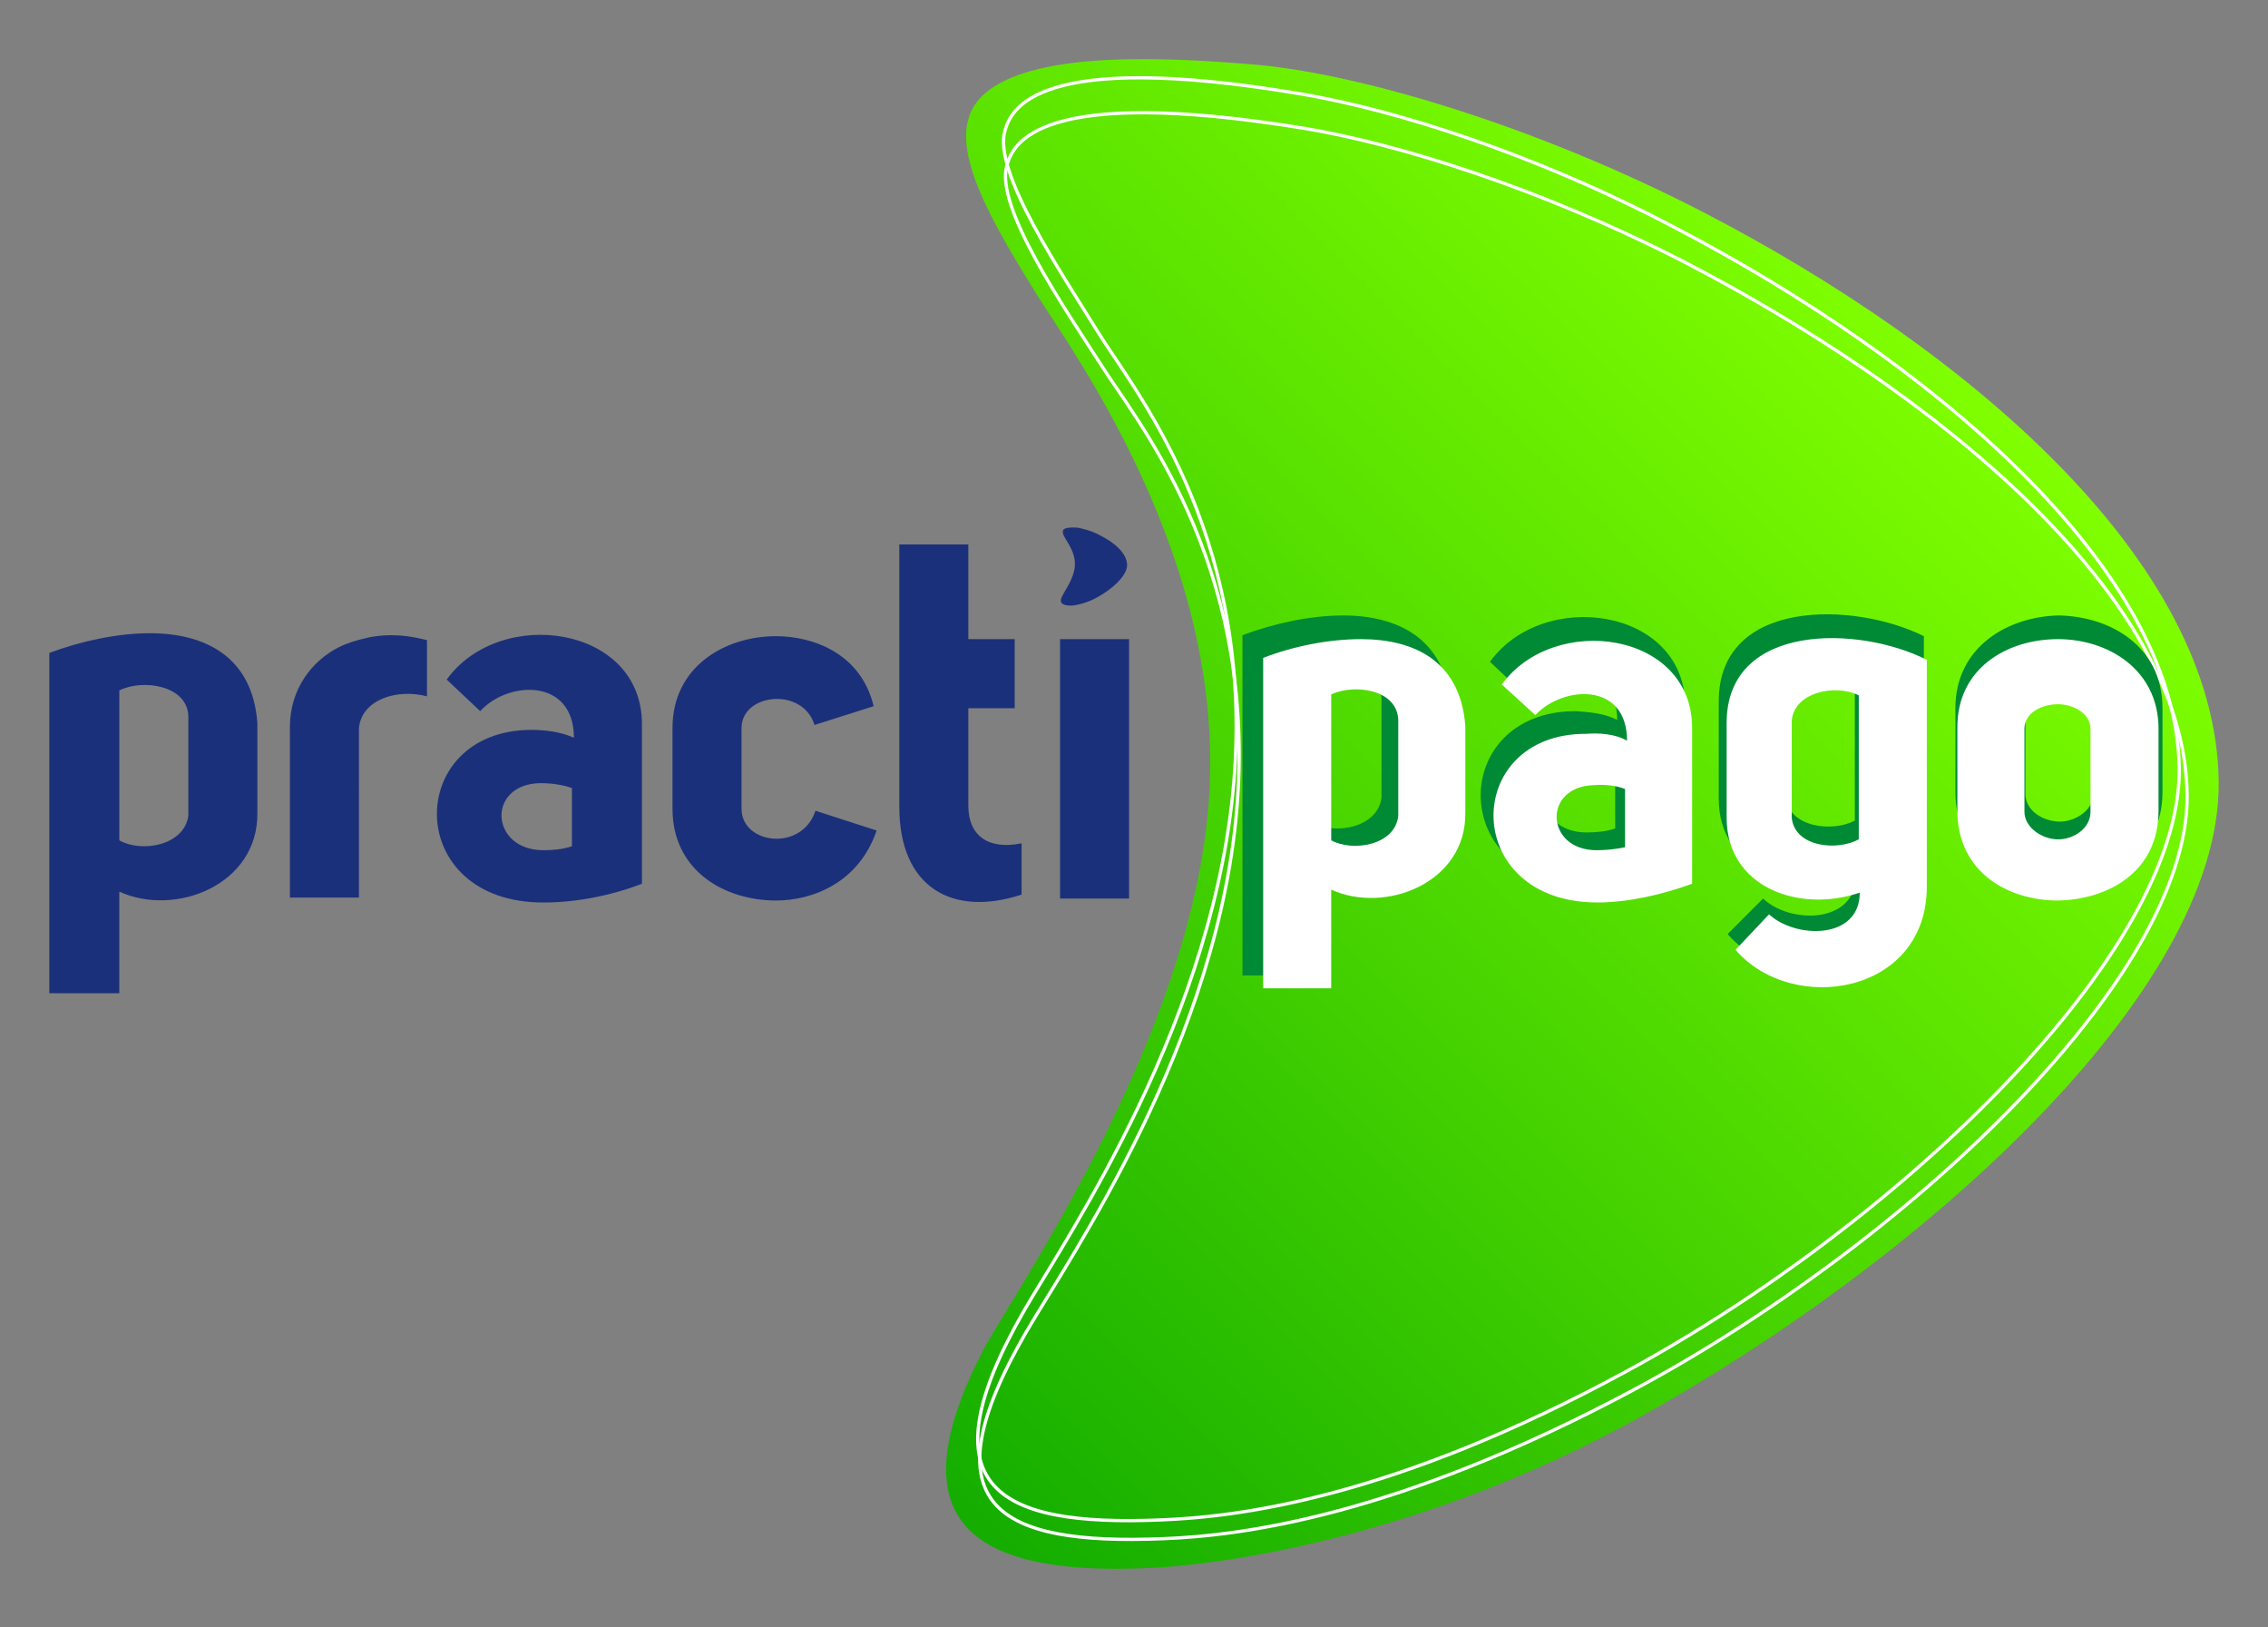
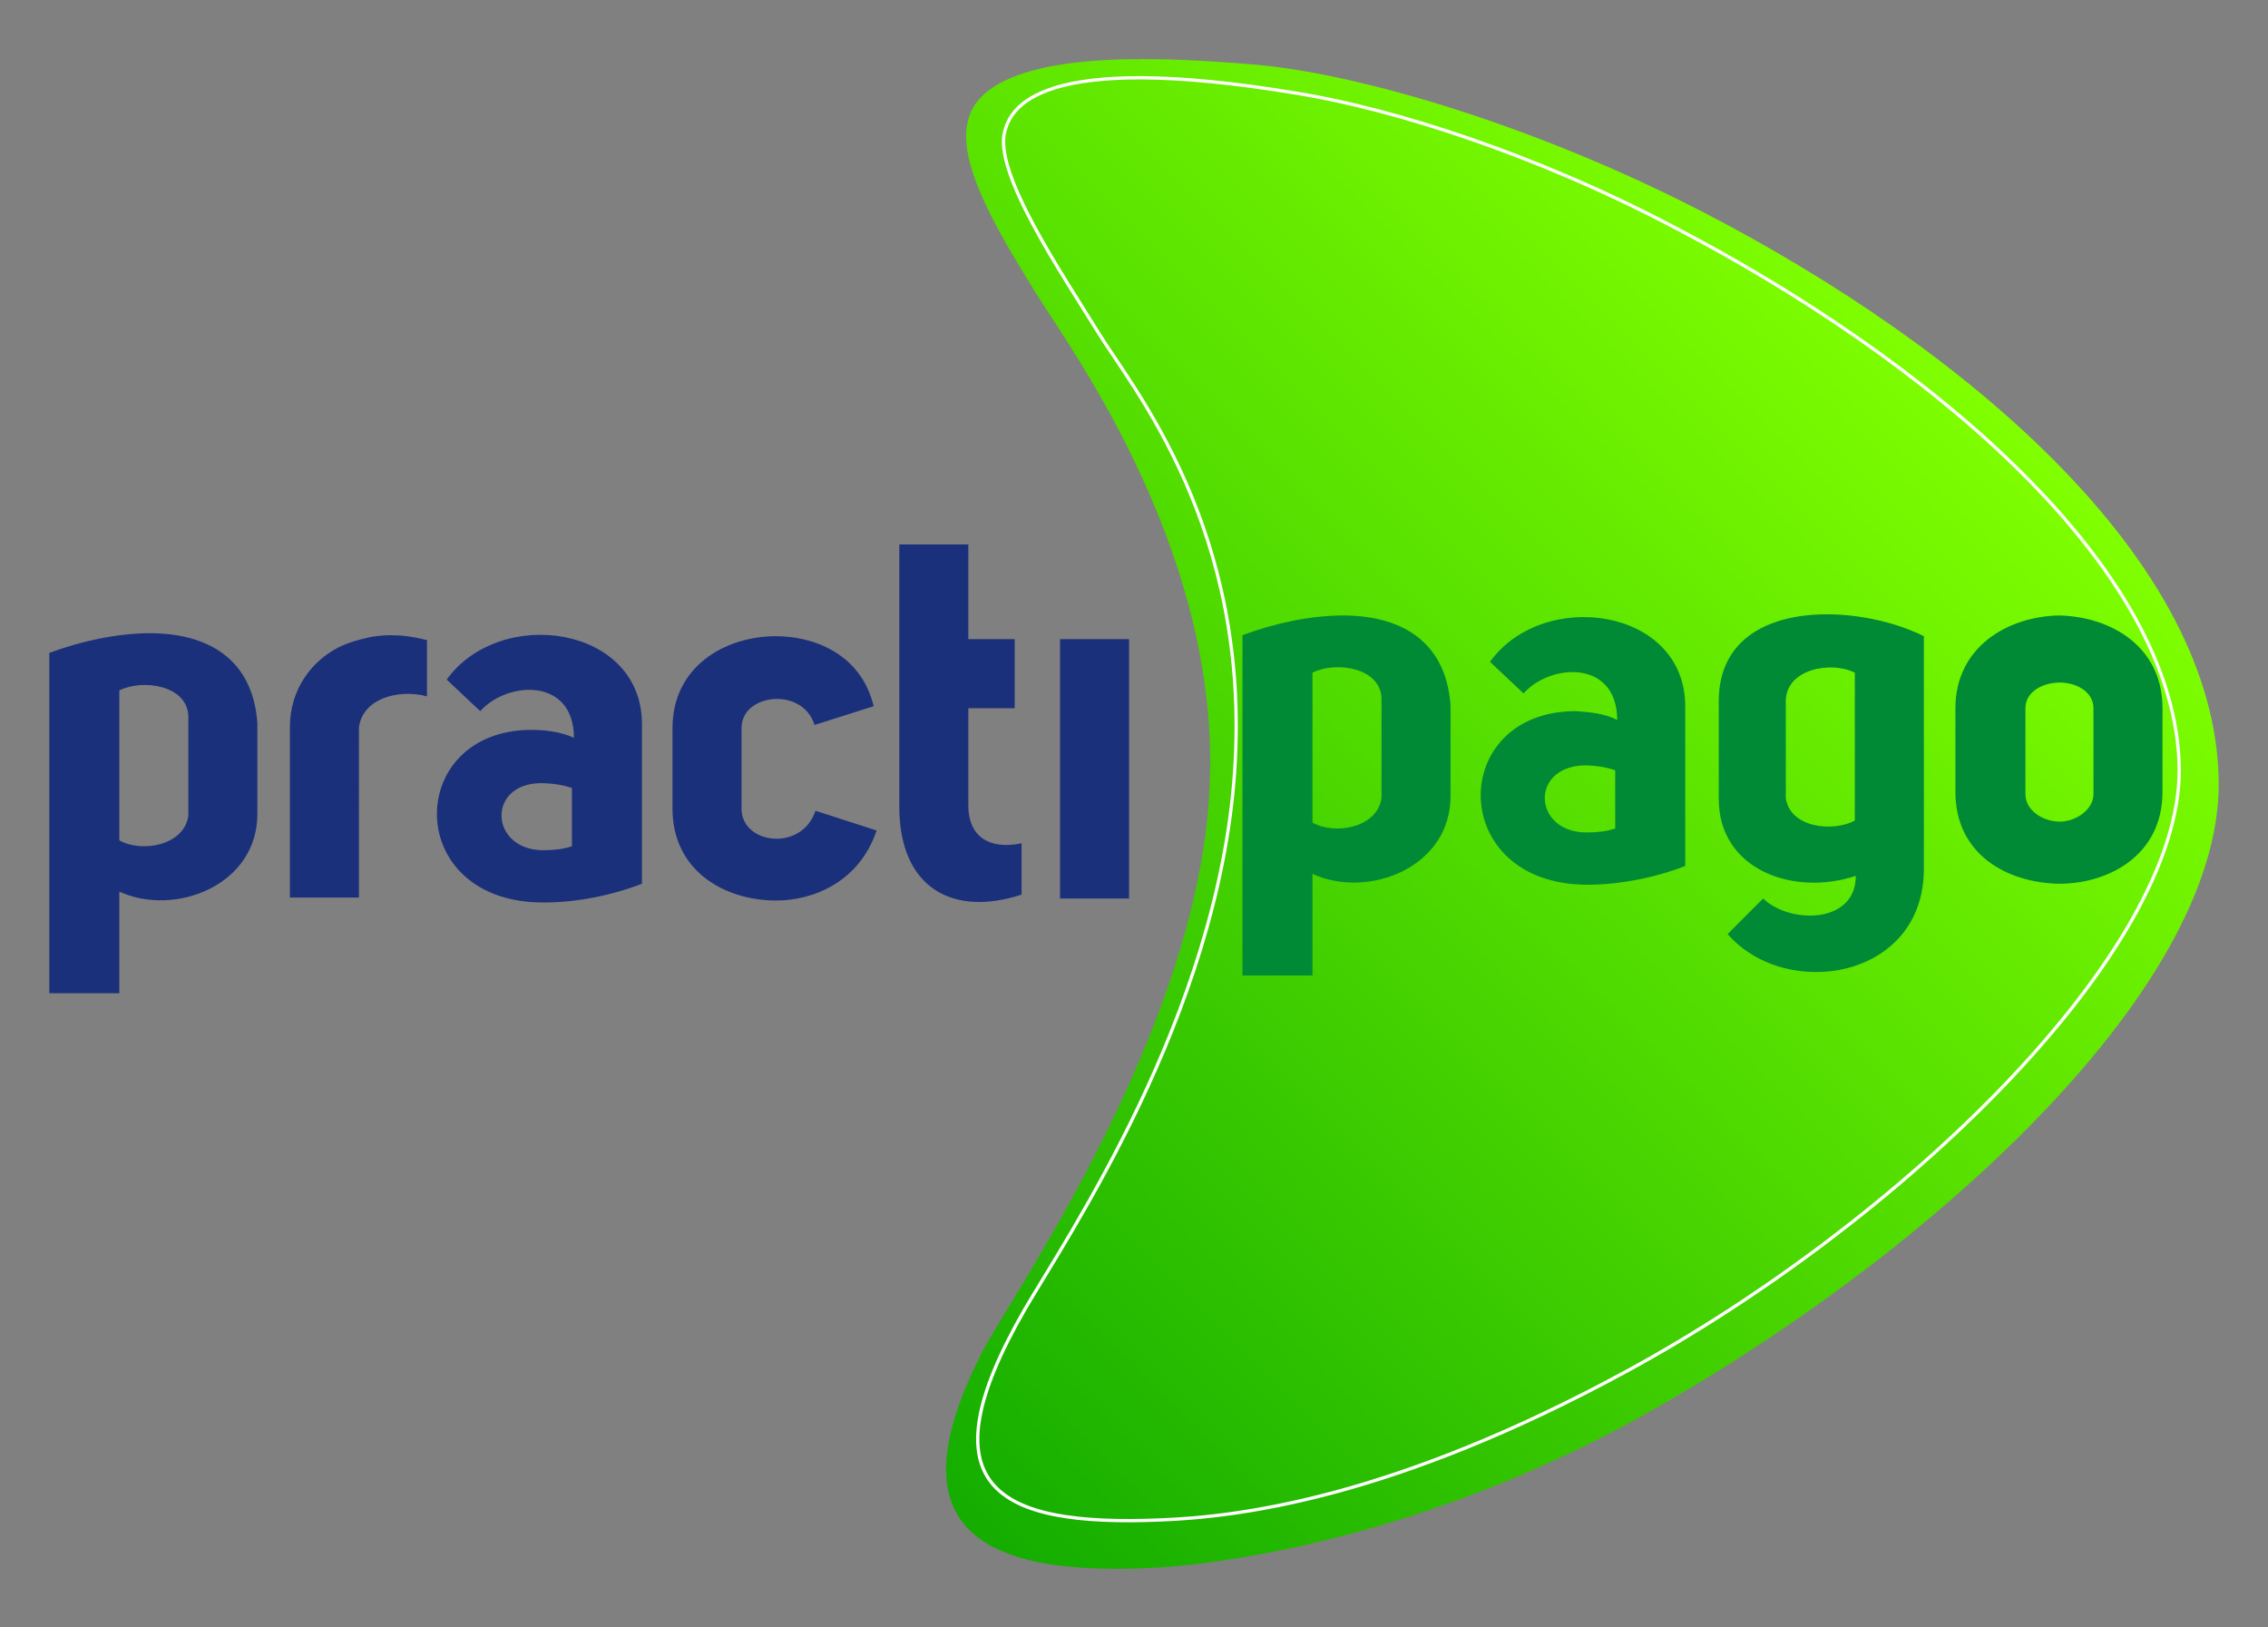
<svg xmlns="http://www.w3.org/2000/svg" xmlns:xlink="http://www.w3.org/1999/xlink" xml:space="preserve" id="Layer_1" x="0" y="0" style="enable-background:new 0 0 230 165" version="1.1" viewBox="0 0 230 165">
  <rect x="0" y="0" width="230" height="165" fill="#808080" stroke="none" />
  <style>.st0{fill:#1b307a}.st4{fill:#008a36}.st5{fill:#fff}</style>
  <defs>
    <path id="SVGID_1_" d="M98.2 12.1c-1.3 4.4 3.2 11.7 6.9 17.7 3.7 5.9 19.2 27 17.5 51.2-1.6 24.2-20.1 50.5-22.9 55.9-8.9 17.2-1.4 22.8 16.3 22.1 8.3-.3 28.4-3.3 49.9-15.1 28.8-15.9 59.3-43.2 59.1-64.6-.2-22.6-25.9-44.1-52.1-57.7-17.2-8.9-34.8-14-45.1-15-4.5-.4-8.4-.6-11.6-.6-15.3-.1-17.5 4.2-18 6.1" />
  </defs>
  <linearGradient id="SVGID_2_" x1="78.911" x2="188.143" y1="135.755" y2="26.522" gradientUnits="userSpaceOnUse">
    <stop offset="0" style="stop-color:#14ad00" />
    <stop offset="1" style="stop-color:#80ff00" />
  </linearGradient>
  <use xlink:href="#SVGID_1_" style="overflow:visible;fill-rule:evenodd;clip-rule:evenodd;fill:url(#SVGID_2_)" />
  <clipPath id="SVGID_3_">
    <use xlink:href="#SVGID_1_" style="overflow:visible" />
  </clipPath>
  <path d="M5 100.6V66.2c3.2-1.2 6.9-2 10.2-2 5.5 0 10.4 2.3 10.9 9.1v9.1c.1 7.3-8.3 10.6-14 8v10.3H5zm7.1-15.4c2.3 1.3 6.6.5 7-2.5V72.6c-.1-3.1-4.6-3.8-7-2.6v15.2zM37.1 64.7c.7-.2 1.8-.3 2.5-.3 1 0 2.1.1 3.7.5v5.7c-3-.8-6.6.3-6.9 3.2V91h-7V73.7c0-3.8 2.2-6.7 5-8.1.8-.4 1.8-.7 2.7-.9M58.2 74.8c0-6.1-6.7-5.8-9.5-2.7l-3.4-3.2c5.4-7.5 19.8-5.5 19.8 4.5v16.2c-3.1 1.2-6.7 1.9-9.9 1.9C40.8 91.6 41 74 53.9 74c1.4 0 3 .2 4.3.8m-.2 5.1c-.8-.3-2-.5-3.2-.5-5.5.1-5.1 6.8.3 6.8 1 0 2-.1 2.9-.4v-5.9zM88.9 84.2c-1.8 5.3-6.5 7.1-10.2 7.1-5.2 0-10.5-3-10.5-9.3v-8.2c0-6.2 5.3-9.3 10.5-9.3 3.7 0 8.6 1.7 9.9 7.1l-6 1.9c-1.2-3.9-7.4-3.2-7.4.3V82c0 3.6 6.1 4.4 7.5.2l6.2 2zM103.6 90.7c-7 2.3-12.4-.7-12.4-8.9V55.2h7v9.6h4.7v7h-4.7v9.9c0 3 2 4.5 5.4 3.8v5.2z" class="st0" />
-   <path d="M107.8 53.8c0-.1.2-.4 1.5-.3.5.1 1.4.3 2.3.8 1.4.7 2.7 1.8 2.7 3 0 1.1-1.6 2.5-3.1 3.3-1.1.6-2.2.8-2.6.8-.9 0-1.3-.3-.8-1.1.1-.3 1.1-1.6 1.2-2.9.1-1.3-.7-2.3-.9-2.7-.1-.2-.4-.6-.3-.9" style="fill-rule:evenodd;clip-rule:evenodd;fill:#1b307a" />
  <path d="M107.5 64.8h7v26.3h-7z" class="st0" />
-   <path d="M102.1 16.8c.6-2.2 3.1-8.2 30.1-3.8 9.7 1.6 24 6.1 38.3 13.4 25.4 13.1 51.2 33.9 51.3 54.3.1 18.5-28.6 45.5-56.3 60.3-23.8 12.7-39.6 14.7-47.5 15-16.9.7-24.2-3.3-13.9-21 4.3-7.4 19.7-29.5 21.4-53.9 1.7-24.4-10.4-38.6-13.9-44.2-3.6-5.6-10.7-15.9-9.5-20.1" style="fill:none;stroke:#fff;stroke-width:.33;stroke-miterlimit:10" />
  <path d="M101.9 13.3c.6-2.2 3.1-8.3 29.9-3.8 9.6 1.6 23.9 6.1 38.1 13.6C195.2 36.3 220.8 57.4 221 78c.1 18.7-28.4 46-56 61-23.7 12.9-39.4 14.8-47.3 15.1-16.8.7-24.1-3.4-13.8-21.3 4.3-7.4 19.6-29.8 21.3-54.5 1.7-24.7-10.4-39-13.9-44.7-3.5-5.7-10.6-16.1-9.4-20.3" style="fill:none;stroke:#fff;stroke-width:.331;stroke-miterlimit:10" />
  <path d="M164 73c0-6.1-6.7-5.8-9.5-2.7l-3.4-3.2c5.4-7.5 19.8-5.5 19.8 4.5v16.2c-3.1 1.2-6.7 1.9-9.9 1.9-14.3 0-14.2-17.6-1.2-17.6 1.3.1 2.9.2 4.2.9m-.2 5.1c-.8-.3-2-.5-3.2-.5-5.5.2-5.1 6.8.3 6.8 1 0 2-.1 2.9-.4v-5.9zM178.8 91.1c2.7 2.6 9.4 2.6 9.4-2.3-6.3 2.1-13.9-.6-13.9-7.8v-9.9c0-10.5 13.8-10.1 20.8-6.6v23.6c0 11.2-14 13.4-19.9 6.6l3.6-3.6zm9.3-22.9c-2.4-1.2-6.9-.4-7 2.8v9.9c.4 3 4.7 3.5 7 2.3v-15zM208.8 62.4c5.2.1 10.5 3.1 10.5 9.4v8.5c0 6.3-5.3 9.3-10.5 9.3-5.3-.1-10.5-3-10.5-9.3v-8.5c0-6.2 5.3-9.3 10.5-9.4m-3.4 9.4v8.7c0 1.7 1.8 2.8 3.5 2.8 1.6 0 3.4-1.2 3.4-2.8v-8.7c0-1.7-1.8-2.6-3.4-2.6-1.7 0-3.5.9-3.5 2.6" class="st4" />
  <path d="M126 98.8V64.4c3.2-1.2 6.9-2 10.2-2 5.5 0 10.4 2.3 10.9 9.1v9.1c.1 7.3-8.3 10.6-14 8v10.3H126zm7.1-15.4c2.3 1.3 6.6.5 7-2.5V70.8c-.1-3.1-4.6-3.8-7-2.6v15.2z" class="st4" />
-   <path d="M128.1 100.2V66.7c3.1-1.2 6.7-1.9 9.9-1.9 5.4 0 10.1 2.2 10.6 8.8v8.8c.1 7.1-8.1 10.3-13.6 7.8v10h-6.9zm6.9-15c2.2 1.2 6.5.5 6.8-2.5V73c-.1-3.1-4.4-3.7-6.8-2.6v14.8z" class="st5" />
-   <path d="M165 75.1c0-6-6.5-5.6-9.3-2.6l-3.4-3.1c5.3-7.3 19.3-5.4 19.3 4.4v15.8c-3 1.1-6.5 1.9-9.6 1.9-13.9 0-13.8-17.1-1.2-17.1 1.4-.1 3 0 4.2.7m-.2 4.9c-.7-.3-1.9-.5-3.1-.4-5.3.1-5 6.6.2 6.6 1 0 1.9-.1 2.9-.3V80zM179.4 92.7c2.7 2.5 9.2 2.6 9.2-2.2-6.1 2.1-13.5-.5-13.5-7.6v-9.6c0-10.2 13.4-9.9 20.3-6.4v23c0 10.9-13.6 13.1-19.4 6.4l3.4-3.6zm9.1-22.2c-2.4-1.2-6.7-.3-6.8 2.7v9.7c.3 3 4.6 3.4 6.8 2.2V70.5zM208.7 64.8c5.1 0 10.2 3.1 10.2 9.1v8.3c0 6.2-5.1 9-10.2 9.1-5.1 0-10.2-2.9-10.2-9.1v-8.3c-.1-6.1 5-9.1 10.2-9.1m-3.4 9.1v8.4c0 1.6 1.8 2.8 3.4 2.8 1.6 0 3.3-1.1 3.3-2.8v-8.4c0-1.6-1.8-2.5-3.3-2.5-1.7 0-3.4.9-3.4 2.5" class="st5" />
</svg>